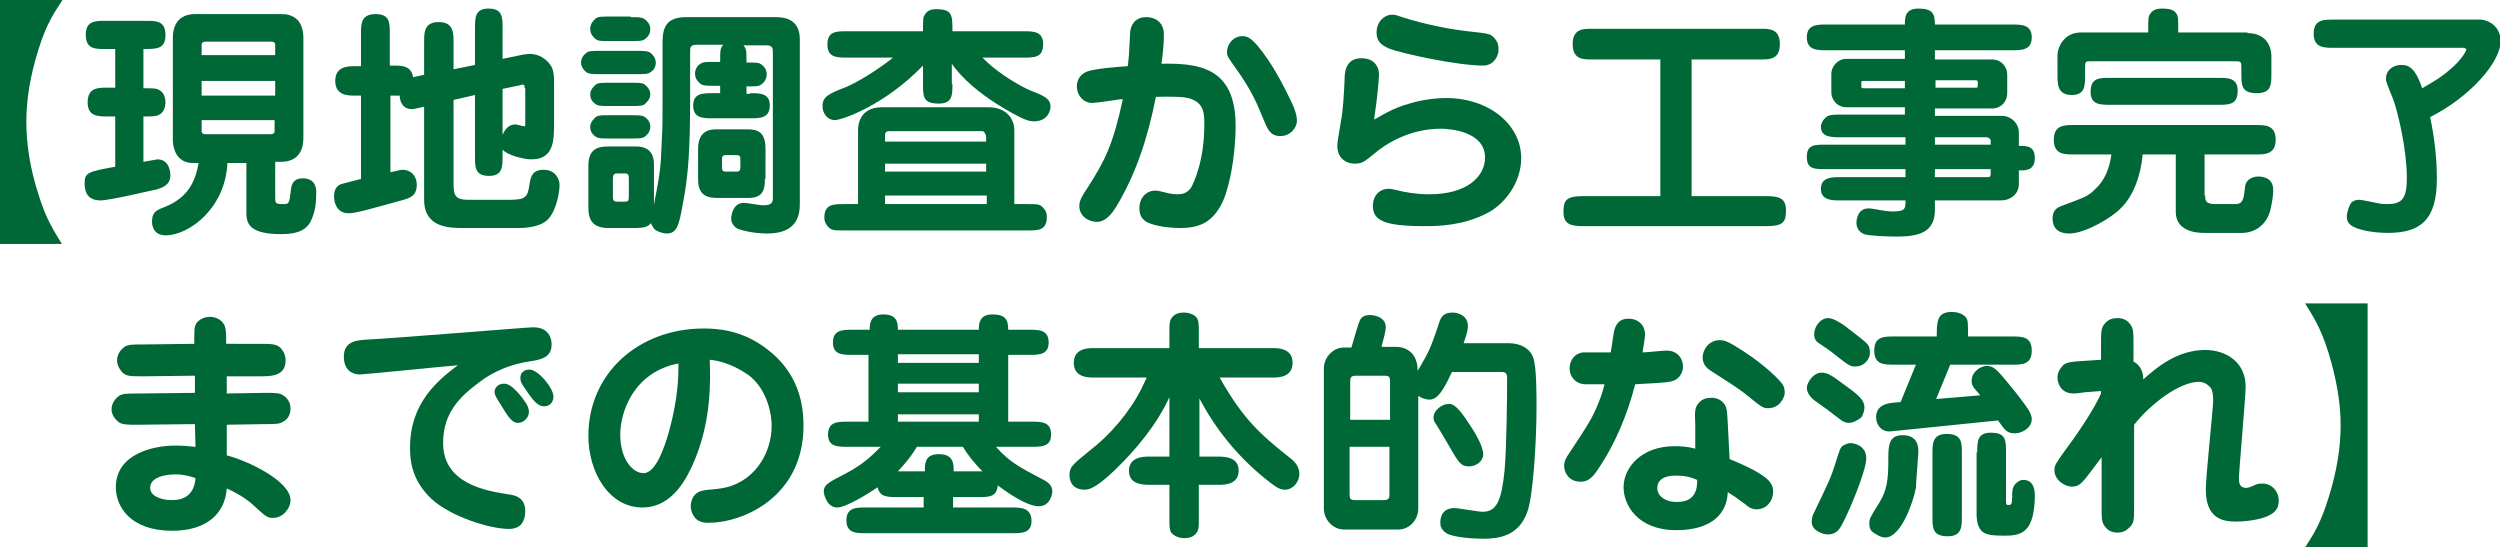
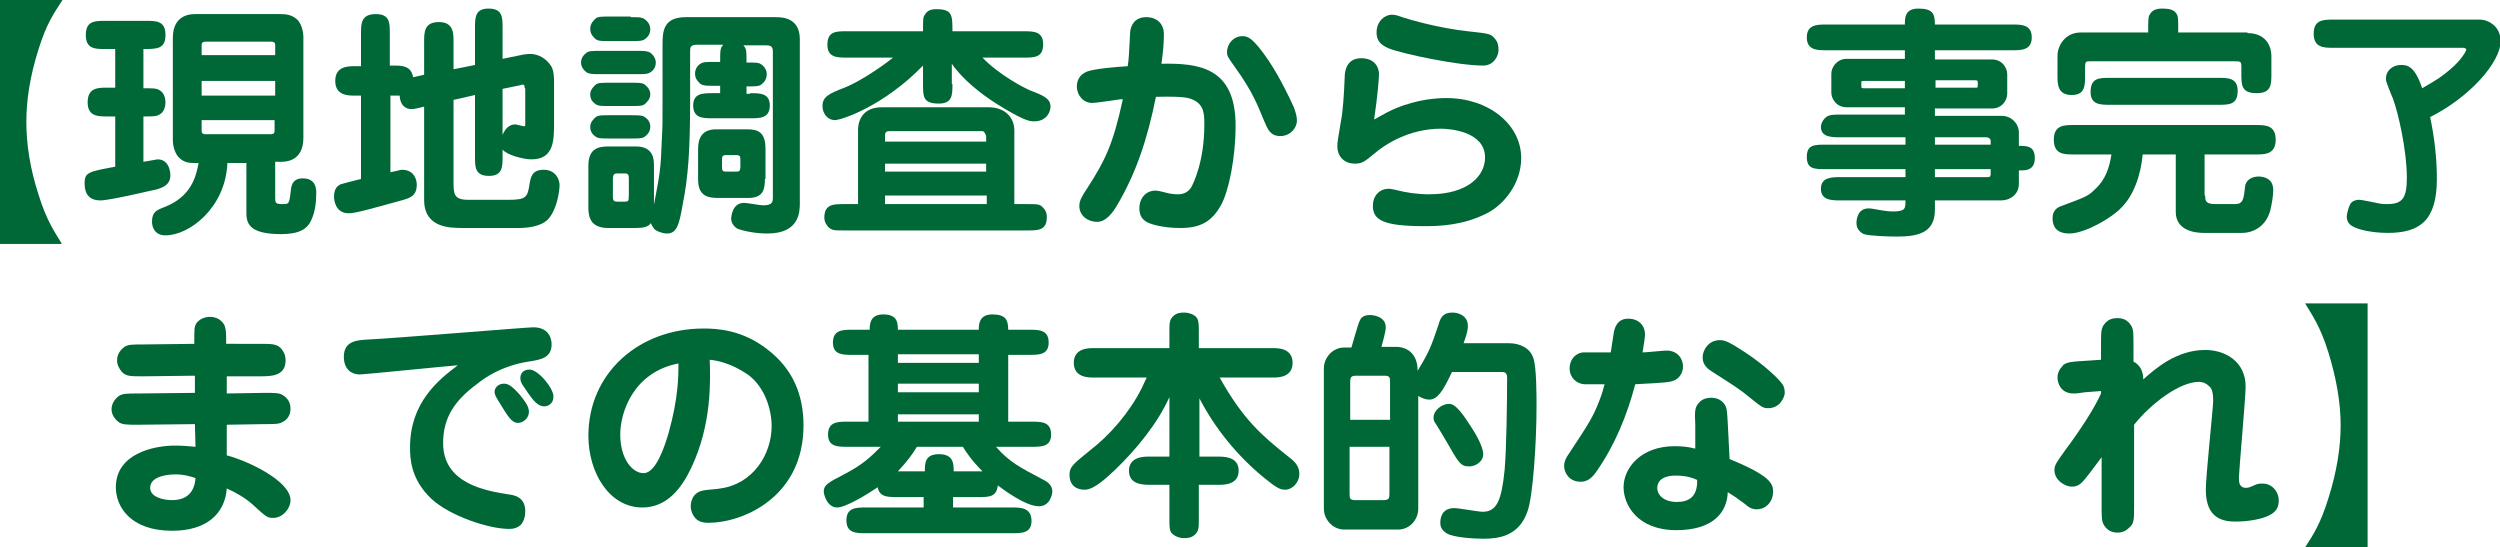
<svg xmlns="http://www.w3.org/2000/svg" version="1.1" id="レイヤー_1" x="0px" y="0px" viewBox="0 0 407.9 89.3" style="enable-background:new 0 0 407.9 89.3;" xml:space="preserve">
  <style type="text/css">
	.st0{fill:#006837;}
</style>
  <g>
    <g>
      <path class="st0" d="M10.2,0C8.9,2,7.6,3.8,6.3,8c-1.4,4.4-2,8.3-2,11.9c0,3.6,0.6,7.6,2,11.9c1.3,4.2,2.6,6,3.8,8H0V0H10.2z" />
      <path class="st0" d="M23.4,14.4c1.6,0,2.1,0,2.6,0.3c0.8,0.4,1,1.4,1,2c0,0.6-0.2,1.6-1,2C25.5,19,25,19,23.4,19v7.4    c0.1,0,2.2-0.4,2.3-0.4c2.1,0,2.1,2.5,2.1,2.6c0,1.6-1.3,2-2.2,2.3c-0.2,0-7.6,1.8-9.2,1.8c-1.8,0-2.6-1-2.6-2.8s0.7-1.9,5-2.7V19    h-1.3c-1.5,0-3.2,0-3.2-2.3c0-2.4,1.7-2.4,3.2-2.4h1.3V8h-1.6c-1.7,0-3.2,0-3.2-2.3c0-2.3,1.5-2.3,3.2-2.3h6.6    c1.7,0,3.2,0,3.2,2.3C27,8,25.6,8,23.4,8V14.4z M44.9,32.1c0,1,0,1.2,1.2,1.2c1.1,0,1.1,0,1.4-2.6c0.2-1.2,0.9-1.6,1.9-1.6    c2.2,0,2.2,1.8,2.2,2.4c0,1.6-0.2,3.2-0.9,4.6c-0.6,1.2-1.8,2.1-4.8,2.1c-4.9,0-5.7-1.5-5.7-3.4v-8.2h-3.1    c-0.3,7.3-6.2,11.8-10.1,11.8c-1.8,0-2.2-1.4-2.2-2.2c0-1.6,0.7-1.9,2-2.4c4.4-1.7,5.2-5,5.6-7.2h-0.5c-0.9,0-1.9,0-2.8-1    c-0.6-0.7-0.9-1.8-0.9-2.8V6.2c0-3.9,3-3.9,3.7-3.9h13.9c0.9,0,1.9,0.1,2.8,1c0.6,0.7,0.9,1.8,0.9,2.8v16.4c0,3.9-3,3.9-3.7,3.9    h-0.9V32.1z M44.9,7.3c0-0.5-0.5-0.5-0.7-0.5H33.6c-0.2,0-0.7,0-0.7,0.5V9h12V7.3z M32.9,13.2v2.4h12v-2.4H32.9z M32.9,19.6v1.8    c0,0.5,0.5,0.5,0.7,0.5h10.5c0.2,0,0.7,0,0.7-0.5v-1.8H32.9z" />
      <path class="st0" d="M77.5,4.6c0-1.7,0-3.2,2.2-3.2C82,1.4,82,2.8,82,4.6v5l3.4-0.7c0.1,0,0.6-0.1,1.1-0.1c1.4,0,2.6,0.8,3.3,1.8    c0.6,0.8,0.6,2,0.6,3.2V20c0,2.9,0,6-3.7,6c-1.3,0-4-0.7-4.7-1.6v1.1c0,1.7,0,3.2-2.2,3.2c-2.3,0-2.3-1.4-2.3-3.2v-10L74,16.3    v13.3c0,2,0,3,2.4,3h6.6c2.8,0,3.1-0.4,3.4-2.6c0.2-1.1,0.4-2.3,2.3-2.3c1.9,0,2.6,1.5,2.6,2.5c0,0.9-0.4,4-1.9,5.6    c-1.2,1.2-3.4,1.4-4.8,1.4h-9c-2.2,0-6.4,0-6.4-4.6V17.4c-1.6,0.4-1.8,0.4-2.1,0.4c-0.8,0-1.8-0.5-1.9-2.2h-0.8h-0.7v12.5    c1.5-0.3,1.6-0.4,1.9-0.4c1.8,0,2.4,1.4,2.4,2.4c0,1.9-1.1,2.2-2.5,2.6c-5.1,1.4-7.5,2.1-8.6,2.1c-2.1,0-2.4-2-2.4-2.7    c0-1.5,0.7-1.8,1-2c0.2-0.1,3-0.8,3.4-0.9V15.6h-1c-1.1,0-3.2,0-3.2-2.4c0-2.4,2.1-2.4,3.2-2.4h1V5.5c0-1.6,0-3.2,2.4-3.2    c2.3,0,2.3,1.4,2.3,3.2v5.2h0.7c1.2,0,2.8,0,3.1,1.9l1.8-0.4V6.8c0-1.5,0-3.2,2.4-3.2C74,3.6,74,5.4,74,6.8v4.5l3.5-0.7V4.6z     M85.6,14.4c0-0.4,0-0.6-0.4-0.6c0,0-0.1,0-0.3,0.1L82,14.5V22c0.2-0.4,0.7-1.7,2.1-1.7c0.2,0,1.2,0.3,1.4,0.3    c0.2,0,0.2,0,0.2-0.5V14.4z" />
      <path class="st0" d="M103.8,8.3c1.3,0,1.8,0,2.3,0.3c0.8,0.6,0.9,1.3,0.9,1.6c0,0.8-0.4,1.3-0.9,1.6c-0.4,0.3-1,0.3-2.3,0.3H98    c-1.3,0-1.8,0-2.3-0.3c-0.8-0.6-0.9-1.3-0.9-1.6c0-0.8,0.5-1.3,0.9-1.6c0.4-0.3,1-0.3,2.3-0.3H103.8z M122.4,15.2    c1.6,0,3.2,0,3.2,2c0,2.1-1.6,2.1-3.2,2.1h-6.1c-1.6,0-3.2,0-3.2-2.1c0-2,1.6-2,3.2-2h1.2V14h-0.9c-1.6,0-2.1,0-2.6-0.6    c-0.4-0.4-0.6-0.8-0.6-1.4c0-0.8,0.5-1.4,0.9-1.6c0.4-0.3,1-0.3,2.3-0.3h0.9c0-1.9,0-2.2,0.5-2.8h-4.2c-1.2,0-1.2,0.4-1.2,1.2v7.6    c0,8.4-0.3,12.7-1.2,17.2c-0.6,3.5-1,4.8-2.6,4.8c-0.7,0-1.8-0.4-2.1-0.8c-0.2-0.3-0.4-0.6-0.5-0.9c-0.4,0.6-1.2,0.8-2.4,0.8h-4.6    c-3,0-3.2-2-3.2-3.4v-6.8c0-2.8,1.7-3.1,3.2-3.1h4.6c2.1,0,2.9,1.2,2.9,2.9v6.8l0-0.2c1-5.3,1.1-5.6,1.3-11    c0.1-1.8,0.1-2.2,0.1-6.2V7.2c0-2.2,0.2-4.4,3.8-4.4h14.6c1,0,4,0,4,3.6v26.7c0,1.4,0,5-5.3,5c-2.4,0-4.5-0.6-4.9-0.8    c-0.5-0.3-1-0.9-1-1.6c0-0.2,0.1-2.6,2.1-2.6c0.5,0,2.6,0.4,3.1,0.4c1.6,0,1.6-0.6,1.6-1.4V8.5c0-0.5,0-1.1-1-1.1h-3.8    c0.5,0.6,0.5,0.8,0.5,2.8c1.5,0,2,0,2.4,0.3c0.6,0.4,0.9,1,0.9,1.6c0,0.9-0.5,1.4-0.9,1.7c-0.4,0.3-1,0.3-2.4,0.3v1.2H122.4z     M102.9,2.8c1.6,0,2,0,2.6,0.6c0.4,0.4,0.6,0.8,0.6,1.4c0,0.9-0.6,1.4-0.9,1.6c-0.4,0.3-1,0.3-2.3,0.3h-3.4c-1.7,0-2.1,0-2.6-0.6    c-0.4-0.4-0.6-0.8-0.6-1.4c0-0.9,0.6-1.4,0.9-1.7c0.4-0.3,1-0.3,2.3-0.3H102.9z M102.9,13.5c1.3,0,1.9,0,2.3,0.3    c0.5,0.4,0.9,0.9,0.9,1.6c0,0.8-0.6,1.3-0.9,1.6c-0.4,0.3-1,0.3-2.3,0.3h-3.4c-1.3,0-1.9,0-2.3-0.3c-0.6-0.4-0.9-0.9-0.9-1.6    c0-0.8,0.6-1.3,0.9-1.6c0.4-0.3,1-0.3,2.3-0.3H102.9z M102.9,18.8c1.3,0,1.9,0,2.3,0.3c0.6,0.4,0.9,0.9,0.9,1.6    c0,0.8-0.5,1.3-0.9,1.6c-0.4,0.3-1,0.3-2.3,0.3h-3.4c-1.3,0-1.9,0-2.3-0.3c-0.6-0.4-0.9-0.9-0.9-1.6c0-0.8,0.6-1.3,0.9-1.6    c0.4-0.3,1-0.3,2.3-0.3H102.9z M100.6,28.3c-0.6,0-0.6,0.6-0.6,1v2.8c0,0.8,0.3,0.8,0.9,0.8h0.9c0.7,0,0.8,0,0.8-1v-2.6    c0-0.6,0-1-0.6-1H100.6z M124.8,29.2c0,1.6-0.2,3.1-2.7,3.1h-4.6c-1.6,0-3.6,0-3.6-3v-5c0-3.2,2.2-3.2,3.1-3.2h5    c1.8,0,2.9,0.6,2.9,3.2V29.2z M118.4,25.3c-0.6,0-0.6,0.4-0.6,0.9v1c0,0.8,0.2,0.8,0.8,0.8h1.4c0.6,0,0.8,0,0.8-0.9v-0.9    c0-0.7,0-0.9-0.8-0.9H118.4z" />
      <path class="st0" d="M155.4,13.7c0,1.8,0,3.2-2.2,3.2c-2.6,0-2.6-1.1-2.6-3.2v-3c-6.4,6.6-13.3,8.9-14.4,8.9c-1.1,0-2-1-2-2.3    c0-1.5,1-2,3.6-3c3-1.2,7.1-4.2,7.9-4.9h-7.5c-1.6,0-3.2,0-3.2-2.1c0-2.2,1.4-2.2,3.2-2.2h12.4c0-2,0-2.3,0.3-2.7    c0.4-0.7,1-0.9,1.9-0.9c2.6,0,2.6,1,2.6,3.6H167c1.6,0,3.2,0,3.2,2.1c0,2.2-1.4,2.2-3.2,2.2h-6.7c2.8,2.9,6.9,5,7.9,5.4    c2.1,0.8,3.2,1.3,3.2,2.6c0,0.7-0.5,2.4-2.7,2.4c-0.8,0-1.8-0.2-6-2.8c-2.7-1.7-5.7-4.1-7.4-6.6V13.7z M140,21.2    c0-0.4,0-3.7,3.9-3.7h17.4c2.6,0,4.2,1.6,4.2,3.8V32c0,0.4,0,1.1,0,1.3h2.1c1.7,0,2.1,0,2.6,0.6c0.3,0.3,0.6,0.7,0.6,1.5    c0,2.2-1.4,2.2-3.2,2.2h-29.9c-1.6,0-2,0-2.6-0.6c-0.2-0.3-0.6-0.7-0.6-1.5c0-2.2,1.5-2.2,3.2-2.2h2.3V32V21.2z M144.4,31.9    c0,0.5,0,1.2,0,1.4H161c0-0.2,0-0.9,0-1.4H144.4z M160.9,23.1v-0.9c-0.1-0.3-0.3-0.8-0.6-0.8h-15.2c-0.4,0-0.7,0.1-0.7,0.7v1    H160.9z M144.4,26.8V28h16.5v-1.3H144.4z" />
      <path class="st0" d="M201.6,20.5c0,5.2-1.1,10.7-2.4,13c-1.5,2.7-3.4,3.7-6.6,3.7c-2.8,0-5-0.6-5.7-1.1c-0.4-0.3-1-0.8-1-2.1    c0-1.7,1.1-2.9,2.6-2.9c0.4,0,0.8,0.1,1.6,0.3c0.7,0.2,1.4,0.3,2.1,0.3c1,0,1.7-0.4,2.2-1.2c0.3-0.6,2.1-4.1,2.1-10.2    c0-1.5,0-3.2-1.8-4c-0.8-0.4-1.8-0.6-6.1-0.5c-1.4,7-3.3,12.6-6.4,17.8c-0.6,1-1.7,2.6-3.2,2.6c-1.5,0-2.9-1-2.9-2.6    c0-0.9,0.5-1.7,1.3-2.9c2.9-4.5,4.2-7.1,5.8-14.5c-0.2,0-0.2,0-0.4,0c-0.7,0.1-4,0.6-4.6,0.6c-1.4,0-2.5-1.2-2.5-2.7    c0-0.9,0.4-1.9,1.6-2.4c1.2-0.5,5.1-0.8,6.7-0.9c0.2-1.4,0.2-1.8,0.4-5.6c0.1-1,0.7-2.4,2.6-2.4c1.8,0,2.9,1.1,2.9,2.8    c0,1.2-0.1,2.8-0.4,4.8C195.5,10.3,201.6,10.9,201.6,20.5z M208.9,22.2c-1.7,0-2.1-1.2-2.7-2.6c-1-2.4-1.8-4.6-4.6-8.5    c-1.2-1.7-1.4-1.9-1.4-2.6c0-1.4,1.1-2.6,2.5-2.6c0.9,0,1.7,0.2,4.3,4c2,3,3.8,6.9,4.1,7.6c0.4,1.1,0.5,1.6,0.5,2.2    C211.6,20.9,210.5,22.2,208.9,22.2z" />
      <path class="st0" d="M230.3,16.8c1.7-0.5,3.8-0.8,5.7-0.8c6.9,0,12.2,4.3,12.2,9.8c0,4.1-2.8,7.6-5.6,9c-3.9,2-7.8,2.1-10.2,2.1    c-6.7,0-8.4-1-8.4-3.3c0-1.7,1.1-2.8,2.6-2.8c0.4,0,0.6,0.1,1.2,0.2c1.5,0.4,3.4,0.7,5.4,0.7c6.3,0,9.1-3,9.1-6    c0-4.2-5.6-4.7-7.2-4.7c-5.2,0-9.2,2.6-10.9,4.1c-1.5,1.2-1.9,1.6-3.1,1.6c-2,0-2.9-1.4-2.9-2.8c0-0.8,0.1-1.1,0.6-4.2    c0.3-1.4,0.5-4.5,0.6-7.1c0-0.8,0.2-3.1,2.7-3.1c2.3,0,2.9,1.6,2.9,2.6c0,0.5-0.2,3.4-0.8,7.4C225.1,19.1,226.9,17.7,230.3,16.8z     M242,10.7c-4.1,0-13.1-1.9-15.4-2.8c-1.4-0.6-2-1.3-2-2.6c0-1.8,1.3-2.9,2.5-2.9c0.6,0,0.8,0.1,2,0.5c0.9,0.3,5.7,1.7,10.4,2.2    c3.6,0.4,3.7,0.4,4.4,1.2c0.5,0.6,0.6,1.1,0.6,1.9C244.5,9,243.8,10.7,242,10.7z" />
-       <path class="st0" d="M276,32h12.2c2,0,3.2,0.3,3.2,2.3c0,1.8-0.3,2.6-3.2,2.6h-29.9c-2,0-3.2-0.3-3.2-2.3c0-1.8,0.3-2.6,3.2-2.6    h12.6V9.7h-11.3c-1.3,0-3,0-3-2.5s1.7-2.5,3-2.5h27.8c1.3,0,3,0,3,2.5s-1.7,2.5-3,2.5H276V32z" />
      <path class="st0" d="M310.8,22.4h-10.5c-1.4,0-3.2,0-3.2-1.7c0-0.8,0.7-1.6,1.2-1.8c0.5-0.2,1.1-0.2,2-0.2h10.5v-1.2h-9.5    c-1.7,0-2.5-1.4-2.5-2.4V12c0-1,0.9-2.4,2.5-2.4h9.5V8.2H298c-1.5,0-3.2,0-3.2-2.1s1.7-2.1,3.2-2.1h12.8c0-1.1,0-2.6,2.2-2.6    c2.3,0,2.7,0.8,2.7,2.6h12.6c1.5,0,3.2,0,3.2,2.1s-1.7,2.1-3.2,2.1h-12.6v1.5h9.3c1.7,0,2.5,1.4,2.5,2.4v3.2c0,1-0.8,2.4-2.5,2.4    h-9.3v1.2h10.9c1.6,0,2.8,1.3,2.8,2.7v2.2c1.3,0,2.6,0,2.6,2c0,2-1.5,2-2.3,2h-0.3V30c0,1.7-1.4,2.7-2.9,2.7h-10.8v1.5    c0,3.6-2.4,4.4-6.2,4.4c-1.2,0-4.5-0.1-5.4-0.4c-0.4-0.2-1.2-0.7-1.2-1.8c0-0.8,0.3-2.4,2-2.4c0.2,0,0.4,0,2,0.3    c0.6,0.1,1.2,0.2,2,0.2c2,0,2-0.5,2-1.8h-10.6c-1.4,0-3.2,0-3.2-1.9c0-1.9,1.8-1.9,3.2-1.9h10.6v-1.3h-12.9c-2,0-3.2,0-3.2-2    c0-2,1.2-2,3.2-2h12.9V22.4z M310.8,13.2h-6.5c-0.2,0-0.5,0-0.6,0.1c0,0,0,0.4,0,0.7c0,0.4,0,0.4,0.6,0.4h6.5V13.2z M315.7,14.3    h6.3c0.2,0,0.5,0,0.6,0c0.1-0.1,0.1-0.5,0.1-0.8c0-0.4-0.1-0.4-0.6-0.4h-6.3V14.3z M324.8,23c0-0.4-0.4-0.6-0.7-0.6h-8.4v1.2h9.1    V23z M315.7,27.6v1.3h8.5c0.4,0,0.6,0,0.6-0.6v-0.7H315.7z" />
      <path class="st0" d="M359.8,31.9c0,0.8,0,1.4,1.7,1.4h3.2c1.3,0,1.4-0.9,1.6-2.8c0.1-1.2,1.2-1.7,2.2-1.7s2.4,0.4,2.4,2.2    c0,0.9-0.2,2.2-0.5,3.4c-0.7,2.5-2.7,3.6-4.6,3.6h-6.3c-1.4,0-4.5-0.4-4.5-3.4v-9.4h-5.4c-0.3,3.4-1.5,6.8-3.6,8.8    c-1.3,1.4-5.7,4.1-8.4,4.1c-1.6,0-2.7-0.7-2.7-2.5c0-0.3,0-1.4,1.2-1.9c4.3-1.6,4.6-1.7,5.7-2.8c1.7-1.5,2.4-3.6,2.7-5.7h-6.2    c-1.5,0-3.2,0-3.2-2.4c0-2.4,1.7-2.4,3.2-2.4h29.8c1.5,0,3.2,0,3.2,2.4c0,2.4-1.8,2.4-3.2,2.4h-8.4V31.9z M366.7,5.4    c2.9,0,3.9,2,3.9,3.8v2.8c0,1.8,0,3.2-2.4,3.2c-2.5,0-2.5-1.3-2.5-3.2V11c0-1-0.1-1-1.1-1h-23.5c-0.8,0-0.9,0-0.9,1.1v1.2    c0,1.7,0,3.2-2.2,3.2c-2.3,0-2.3-1.8-2.3-3.2V9.1c0-1.6,1.2-3.8,3.8-3.8h11c0-2.2,0-2.6,0.3-3c0.4-0.7,1.1-0.9,2-0.9    c1.6,0,2,0.4,2.3,0.8c0.3,0.5,0.3,0.7,0.3,3.1H366.7z M344.3,17.1c-1.6,0-3.2,0-3.2-2.1c0-2.3,1.4-2.3,3.2-2.3h17.6    c1.6,0,3.2,0,3.2,2.1c0,2.3-1.4,2.3-3.2,2.3H344.3z" />
      <path class="st0" d="M380.7,7.8c-1.5,0-3.2,0-3.2-2.3c0-2.3,1.6-2.3,3.2-2.3h23.9c1.4,0,3.4,1.1,3.4,3.5c0,3.5-5.1,9.2-11.5,12.4    c0.7,3.3,1.1,6.7,1.1,10.1c0,6.8-2.8,8.8-8,8.8c-2.8,0-4.9-0.6-5.6-1c-0.2-0.1-1.1-0.5-1.1-1.6c0-0.7,0.4-2,0.8-2.4    c0.5-0.4,1-0.4,1.3-0.4c0.3,0,2.2,0.4,3.2,0.6c0.5,0.1,1,0.1,1.3,0.1c2.5,0,3.2-1,3.2-4.3c0-4.5-1.4-10.6-2.3-13    c-0.2-0.4-1.1-2.7-1.1-2.9c0-0.2,0-0.4,0-0.4c0-1,0.9-2.1,2.5-2.1c1,0,2.2,0.2,3.4,3.8c2.6-1.5,3.2-1.9,4.6-3.1    c1.8-1.5,2.6-3,2.6-3.2c0-0.2-0.3-0.3-0.6-0.3H380.7z" />
      <path class="st0" d="M42.3,56.1c2.1,0,2.9,0,3.6,0.8c0.5,0.6,0.7,1.2,0.7,1.9c0,2.6-2.4,2.6-4.2,2.6L37,61.4v2.8l6.1-0.1    c1.8,0,2.5,0,3.1,0.4c1.1,0.7,1.2,1.7,1.2,2.2c0,1.1-0.6,1.8-1.2,2.1c-0.6,0.4-1.3,0.4-3.1,0.4L37,69.3l0,5    c3.5,0.9,10.4,4.2,10.4,7.3c0,1.4-1.3,2.9-2.8,2.9c-1,0-1.1-0.1-3.4-2.2c-1.1-1-2.8-2-4.2-2.6c-0.3,4.2-3.4,6.9-8.9,6.9    c-6.9,0-9.2-4-9.2-7.1c0-5.4,6-6.8,9.7-6.8c1.2,0,2.1,0.1,3.3,0.2l-0.1-3.7l-9.3,0.1c-1.7,0-2.5,0-3.1-0.4    c-0.8-0.6-1.2-1.4-1.2-2.1c0-0.8,0.4-1.6,1.2-2.2c0.6-0.4,1.4-0.4,3.1-0.4l9.3-0.1l0-2.8l-8.4,0.1c-2.2,0-2.8,0-3.5-0.7    c-0.4-0.5-0.8-1.1-0.8-1.9c0-1.2,0.8-1.9,1.2-2.2c0.6-0.4,1.3-0.4,3.1-0.4l8.3-0.1c0-2.5,0-2.7,0.3-3.3c0.5-0.7,1.3-1.1,2.3-1.1    c1.5,0,2.3,1.1,2.4,1.6c0.2,0.6,0.2,1.3,0.2,2.8L42.3,56.1z M28.6,77.4c-0.3,0-4.1,0-4.1,2.2c0,1.4,1.9,2,3.6,2    c1.7,0,3.6-0.7,3.8-3.6C31,77.7,30,77.4,28.6,77.4z" />
      <path class="st0" d="M58.7,61.1c-1.2,0-2.6-0.7-2.6-2.9c0-2.6,2.2-2.7,3.9-2.8c4.3-0.2,26-2,27-2c3,0,3,2.5,3,2.8    c0,2.2-1.8,2.5-3.8,2.8c-4.4,0.7-7.2,2.7-8.3,3.6c-3.8,2.8-5.6,5.6-5.6,9.7c0,6.6,6.9,7.8,10.9,8.4c0.7,0.1,2.5,0.4,2.5,2.7    c0,0.8-0.2,1.7-0.8,2.3c-0.5,0.4-1,0.6-1.8,0.6c-3.5,0-9.8-2.2-12.7-4.9c-3.4-3.2-3.5-6.6-3.5-8.4c0-7.3,4.6-11,7.8-13.4    C73.2,59.7,59.4,61.1,58.7,61.1z M82.2,62.6c0.6,0,1.2,0.2,2.6,1.8c0.7,0.9,1.5,1.8,1.5,2.8c0,1-0.9,1.8-1.8,1.8c-1,0-1.6-1-3-3.3    c-0.7-1.1-0.7-1.2-0.8-1.6C80.6,63.4,81.2,62.6,82.2,62.6z M85.6,63.3c-0.6-0.8-0.7-1.2-0.7-1.6c0-0.9,0.6-1.4,1.5-1.4    c1.4,0,3.9,3,3.9,4.4c0,1.2-0.9,1.6-1.5,1.6c-0.1,0-0.4,0-0.8-0.2C87.2,65.7,86.4,64.5,85.6,63.3z" />
      <path class="st0" d="M112.8,76.3c-1.6,3.4-4,6.5-8,6.5c-5.4,0-8.8-5.7-8.8-11.7c0-10.2,8.2-17.5,18.8-17.5c2.2,0,6.3,0.2,10.4,3.4    c4.2,3.2,5.9,7.5,5.9,12.4c0,11.8-10,15.9-15.5,15.9c-0.4,0-1.4,0-2.1-0.7c-0.4-0.4-0.8-1.2-0.8-2c0-0.2,0-2.3,2.2-2.6    c0.4-0.1,2.2-0.2,2.6-0.3c5.3-0.7,8.4-5.5,8.4-10.2c0-2.5-1-6.3-3.9-8.4c-2.8-1.9-5.1-2.3-6.2-2.4    C115.9,61.9,116.2,69.1,112.8,76.3z M101.2,70.9c0,4,2,6.3,3.8,6.3c2,0,3.4-4.2,4.1-6.6c1.6-5.7,1.6-9.4,1.6-11.3    C103.4,60.7,101.2,67.2,101.2,70.9z" />
      <path class="st0" d="M141.9,57.9h-2.8c-1.6,0-3.2,0-3.2-2c0-2.1,1.6-2.1,3.2-2.1h2.8c0-0.8,0-2.5,2.2-2.5c2.2,0,2.4,1.2,2.4,2.5    h13.2c0-0.8,0-2.5,2.2-2.5c2.1,0,2.6,0.8,2.6,2.5h3.4c1.6,0,3.2,0,3.2,2.1c0,2-1.6,2-3.2,2h-3.4v10.9h3.8c1.6,0,3.2,0,3.2,2.1    c0,2-1.6,2-3.2,2h-5.8c2.2,2.5,4,3.4,7.4,5.2c0.8,0.4,1.8,0.9,1.8,2.1c0,0.3-0.3,2.4-2.2,2.4c-2.2,0-5.9-2.8-6.7-3.4    c-0.2,1.9-1.4,1.9-3.2,1.9h-4.1v1.7h9.6c1.4,0,3.2,0,3.2,2.2c0,2-1.6,2-3.2,2h-23.8c-1.6,0-3.2,0-3.2-2.1c0-2.1,1.6-2.1,3.2-2.1    h9.4v-1.7h-4.3c-1.6,0-2.9,0-3.2-1.6c-1.6,1.1-5.2,3.3-6.6,3.3c-1.7,0-2.2-2.2-2.2-2.6c0-1.1,0.8-1.5,3.3-2.8    c3.1-1.6,4.4-2.9,6-4.5h-5.4c-1.6,0-3.2,0-3.2-2c0-2.1,1.6-2.1,3.2-2.1h3.4V57.9z M146.5,59.2h13.2v-1.4h-13.2V59.2z M146.5,64    h13.2v-1.4h-13.2V64z M146.5,68.8h13.2v-1.2h-13.2V68.8z M150.9,76.9c0-1.3,0-2.8,2.3-2.8c2.4,0,2.4,1.6,2.4,2.8h4.7    c-1.8-1.8-2.7-3.2-3.2-4h-7.5c-0.7,1.2-1.6,2.4-3.1,4H150.9z" />
      <path class="st0" d="M195.6,74.5h3.3c1.6,0,3.2,0.4,3.2,2.3c0,2.3-2.4,2.3-3.2,2.3h-3.3v5.5c0,1.5,0,2-0.6,2.6    c-0.6,0.6-1.4,0.6-1.8,0.6c-0.9,0-1.7-0.4-2.1-0.9c-0.3-0.5-0.3-1.1-0.3-2.3v-5.5h-3.4c-1.6,0-3.2-0.4-3.2-2.3    c0-2.3,2.5-2.3,3.2-2.3h3.4v-9.7c-2,4.4-5.4,8.5-8.8,11.8c-1.5,1.4-3.5,3.3-5,3.3c-1.7,0-2.5-1-2.5-2.4c0-1.3,0.5-1.7,3.2-3.9    c3.4-2.6,6.6-6.3,8.6-10.3c0.2-0.5,0.4-0.8,0.8-1.7h-8.7c-0.8,0-3.2,0-3.2-2.4c0-2.4,2.4-2.4,3.2-2.4h12.4v-2.6c0-1.5,0-2,0.6-2.6    c0.6-0.6,1.4-0.6,1.8-0.6c0.9,0,1.8,0.4,2.1,0.9c0.3,0.5,0.3,1.1,0.3,2.3v2.6h12.1c0.8,0,3.2,0,3.2,2.4c0,2.4-2.4,2.4-3.2,2.4    h-8.7c3.8,6.8,6.8,9.4,11.2,12.9c0.8,0.6,1.8,1.4,1.8,2.8c0,1.5-1.2,2.6-2.3,2.6c-0.8,0-1.3-0.2-3.4-1.9c-4.4-3.6-8-8-10.6-13    V74.5z" />
      <path class="st0" d="M228,56.6c0.4,0,3.3,0.2,3.3,3.9c2-3.3,2.2-4,3.4-7.5c0.3-1,0.6-2,2.3-2c0.8,0,2.5,0.4,2.5,2.2    c0,0.9-0.4,1.9-0.7,2.8h7.4c1.8,0,3.5,0.8,4,2.5c0.5,1.5,0.5,6,0.5,7.8c0,6-0.6,14.9-1.5,17.2c-1.4,4-4.7,4.4-7.2,4.4    c-1.5,0-4.9-0.2-6-0.9c-0.9-0.6-1-1.2-1-1.7c0-0.4,0-2.4,2.3-2.4c0.7,0,3.9,0.6,4.6,0.6c2.3,0,3.1-1.8,3.6-6.9    c0.3-3.5,0.4-11.4,0.4-15c0-0.9-0.6-0.9-0.8-0.9h-8.2c-1.5,3.2-2.4,4.5-3.7,4.5c-0.5,0-1.2-0.2-1.8-0.6v18.4    c0,1.7-1.3,3.4-3.3,3.4h-8.8c-1.8,0-3.3-1.6-3.3-3.4V60.1c0-1.7,1.4-3.4,3.3-3.4h1.2c0.1-0.4,1.1-3.8,1.2-4    c0.2-0.5,0.4-1.3,1.8-1.3c0.7,0,2.6,0.3,2.6,2c0,0.7-0.4,2-0.7,3.2H228z M226.8,68.5v-6.2c0-0.8-0.1-1-1-1h-4.5c-0.9,0-1,0.3-1,1    v6.2H226.8z M220.2,72.9v7.7c0,0.8,0.1,1,1,1h4.5c0.9,0,1-0.3,1-1v-7.7H220.2z M240,69.6c0.8,1.2,2,3.3,2,4.5c0,1.2-1.2,2-2.3,2    c-1.4,0-1.7-0.6-3.6-3.9c-0.8-1.4-1.2-2-1.8-3c-0.4-0.5-0.4-0.8-0.4-1.1c0-1.1,1.3-2.2,2.5-2.2C237.6,65.8,239,68.1,240,69.6z" />
      <path class="st0" d="M263.3,54.3c0.1-0.5,0.4-2.4,2.5-2.3c1.2,0,2.6,0.8,2.6,2.6c0,0.4-0.2,1.7-0.4,2.9c0.6,0,3.4-0.3,3.9-0.3    c1.8,0,2.7,1.3,2.7,2.6c0,1-0.6,2.1-1.8,2.4c-0.8,0.3-4.9,0.4-6,0.5c-1.3,5-3.3,9.9-6.3,14.2c-1,1.5-1.9,1.7-2.6,1.7    c-2,0-2.7-1.6-2.7-2.6c0-0.8,0.5-1.6,0.6-1.7c3.3-5,4.1-6.2,5.1-8.8c0.5-1.2,0.7-2.1,0.9-2.8h-3.3c-1.3-0.1-2.4-1.1-2.4-2.6    c0-1.3,0.8-2.4,2.1-2.6c0.2,0,4.1,0,4.6,0C262.9,57.1,263.2,54.8,263.3,54.3z M276.6,69.3c-0.1-2.2-0.1-2.8,0.6-3.6    c0.3-0.3,0.8-0.8,2-0.8c0.7,0,1.6,0.2,2.2,1.1c0.4,0.6,0.4,1.4,0.5,3l0.3,5.9c6.6,2.7,7.1,4,7.1,5.3c0,1.6-1.1,2.9-2.7,2.9    c-0.8,0-1.4-0.4-1.8-0.8c-1.6-1.2-1.8-1.3-2.9-2c-0.1,3.3-2.4,6.2-8.4,6.2c-6.4,0-8.6-4.2-8.6-7c0-3.2,2.9-6.7,8.3-6.7    c1.2,0,2.3,0.1,3.4,0.4L276.6,69.3z M273.4,77.6c-2.6,0-3,1.3-3,2c0,1.2,1.1,2.3,3.2,2.3c2,0,3.4-0.9,3.3-3.6    C276.2,78,275.3,77.6,273.4,77.6z M288.5,66.6c-0.8,0-1-0.1-3.2-1.9c-1.5-1.2-1.8-1.4-5.7-3.9c-0.8-0.5-1.8-1.1-1.8-2.5    c0-1.1,0.9-2.8,2.8-2.8c0.8,0,1.4,0.2,4,1.9c3.5,2.3,5.8,4.6,6.3,5.4c0.2,0.4,0.3,0.7,0.3,1.4C291.1,64.9,290.4,66.6,288.5,66.6z" />
-       <path class="st0" d="M301.6,69c-0.4,0-0.8-0.2-1-0.3c-2.6-2-2.9-2.2-4.6-3.4c-1-0.8-1.2-1.6-1.2-2c0-0.8,1-2.5,2.4-2.5    c0.8,0,1.5,0.3,3.2,1.6c2.8,2,3.8,2.8,3.8,4.1c0,0.7-0.4,1.5-0.5,1.6C303.2,68.5,302.4,69,301.6,69z M295.6,85.2    c0-0.4,0.1-1,0.2-1.2c2.6-5.4,2.9-6,3.6-8.2c0.8-2.6,0.9-2.8,1.3-3.1c0.4-0.2,0.8-0.4,1.2-0.4c0.5,0,2.6,0.3,2.6,2.5    c0,2.2-3.5,10.4-4.4,11.5c-0.3,0.4-0.9,0.9-1.8,0.9c-0.7,0-1.1-0.2-1.5-0.4C296.3,86.6,295.6,86,295.6,85.2z M302.7,59.8    c-0.8,0-1-0.1-3.4-2c-0.4-0.4-2.4-1.7-2.8-2c-0.5-0.5-0.5-1-0.5-1.3c0-1.2,1-2.6,2.3-2.6c1,0,2.7,1.2,3.9,2.2    c2.1,1.6,2.3,1.8,2.6,2.2c0.2,0.3,0.3,0.7,0.3,1.2c0,0.6-0.2,1.1-0.6,1.5C304,59.6,303.3,59.8,302.7,59.8z M305,85.4    c0-0.7,0-0.8,1.7-3.5c1.2-2,1.4-3.7,1.4-7c0-2,0-3.9,2.3-3.9c2.6,0,2.6,2,2.6,2.8c0,0.2-0.4,5.2-0.4,5.8c-0.4,2.2-2.4,8.1-5,8.1    c-0.7,0-1.3-0.4-1.6-0.6C305.2,86.7,305,86.2,305,85.4z M328.3,54.9c1.6,0,3.2,0,3.2,2.3c0,2.3-1.6,2.3-3.2,2.3h-10.1l-2.3,5.6    l7.2-0.6c-1.3-1.5-1.4-1.6-1.4-2.4c0-1.4,1.4-2.4,2.5-2.4c1.1,0,1.8,0.8,3.6,3c1.6,1.9,2.8,3.6,3.2,4.2c0.2,0.4,0.5,0.9,0.5,1.5    c0,1.4-1.6,2.3-2.7,2.3c-1.3,0-1.6-0.4-2.8-2.1l-16.7,1.7c-0.2,0-0.8,0.1-1,0.1c-1.6,0-2.2-1.4-2.2-2.3c0-2,1.8-2.3,2.8-2.4    l1.2-0.1l2.5-6.1H309c-1.6,0-3.2,0-3.2-2.3c0-2.3,1.6-2.3,3.2-2.3h7c0-2.3,0-4,2.4-4c1.3,0,1.8,0.4,2.2,0.7    c0.5,0.6,0.5,0.7,0.5,3.3H328.3z M320.1,84.3c0,1.6,0,3.2-2.3,3.2c-2.5,0-2.5-1.4-2.5-3.2V74c0-1.6,0-3.2,2.3-3.2    c2.5,0,2.5,1.4,2.5,3.2V84.3z M322.6,73.8c0-1.7,0-3.2,2.2-3.2c2.5,0,2.5,1.2,2.5,3.2v7.9c0,0.5,0,0.7,0.4,0.7    c0.4,0,0.6-0.1,0.6-1.2c0-1.4,0.1-1.6,0.4-2.1c0.2-0.2,0.7-0.8,1.4-0.8c1.9,0,1.9,2,1.9,2.6c0,1.5-0.2,4-1.2,5.2    c-1,1.3-2.6,1.3-3.8,1.3c-2.3,0-3.2-0.2-3.8-0.9c-0.7-0.8-0.7-2.3-0.7-2.5V73.8z" />
      <path class="st0" d="M348.2,82.6c0,2.2,0,2.8-0.8,3.5c-0.5,0.5-1.1,0.8-1.9,0.8c-1,0-1.7-0.4-2.2-1.2c-0.4-0.6-0.4-1.3-0.4-3.1v-8    l-1.8,2.4c-1.4,1.8-1.8,2.4-3.1,2.4c-1,0-2.8-1-2.8-2.7c0-0.8,0.3-1.2,1.8-3.3c2.4-3.2,4.8-6.9,5.8-9.2v-0.4l-2.6,0.2    c-1.3,0.2-1.5,0.2-1.9,0.2c-2,0-2.6-1.6-2.6-2.6c0-1.2,0.8-1.8,1-2.1c0.6-0.4,1.3-0.5,3.1-0.6l3-0.2v-2.5c0-2.2,0-2.8,0.8-3.6    c0.5-0.5,1.1-0.7,1.9-0.7c1,0,1.7,0.4,2.2,1.2c0.4,0.6,0.4,1.4,0.4,3.1V59c1,0.5,1.6,1.5,1.6,2.9c1.9-1.7,5.4-4.8,10.1-4.8    c3.3,0,6.6,1.9,6.6,6c0,1.6-1.1,14-1.1,14.8c0,0.7,0,1.7,1.2,1.7c0.4,0,0.8-0.2,1.5-0.5c0.4-0.2,0.8-0.2,1.2-0.2    c1.4,0,2.6,1.2,2.6,2.8c0,0.9-0.3,1.8-1.6,2.4c-0.9,0.5-3.1,1-5.4,1c-2,0-4.9-0.4-4.9-5.2c0-2.3,1.2-13.3,1.2-14.5    c0-1.4-0.2-2.1-0.8-2.5c-0.4-0.4-1-0.6-1.5-0.6c-3.2,0-7.9,3.6-10.6,7V82.6z" />
      <path class="st0" d="M386.3,49.6v39.7h-10.2c1.3-2,2.5-3.8,3.8-8c1.4-4.4,2-8.4,2-11.9c0-3.7-0.7-7.7-2-11.9c-1.3-4.2-2.6-6-3.8-8    H386.3z" />
    </g>
  </g>
</svg>